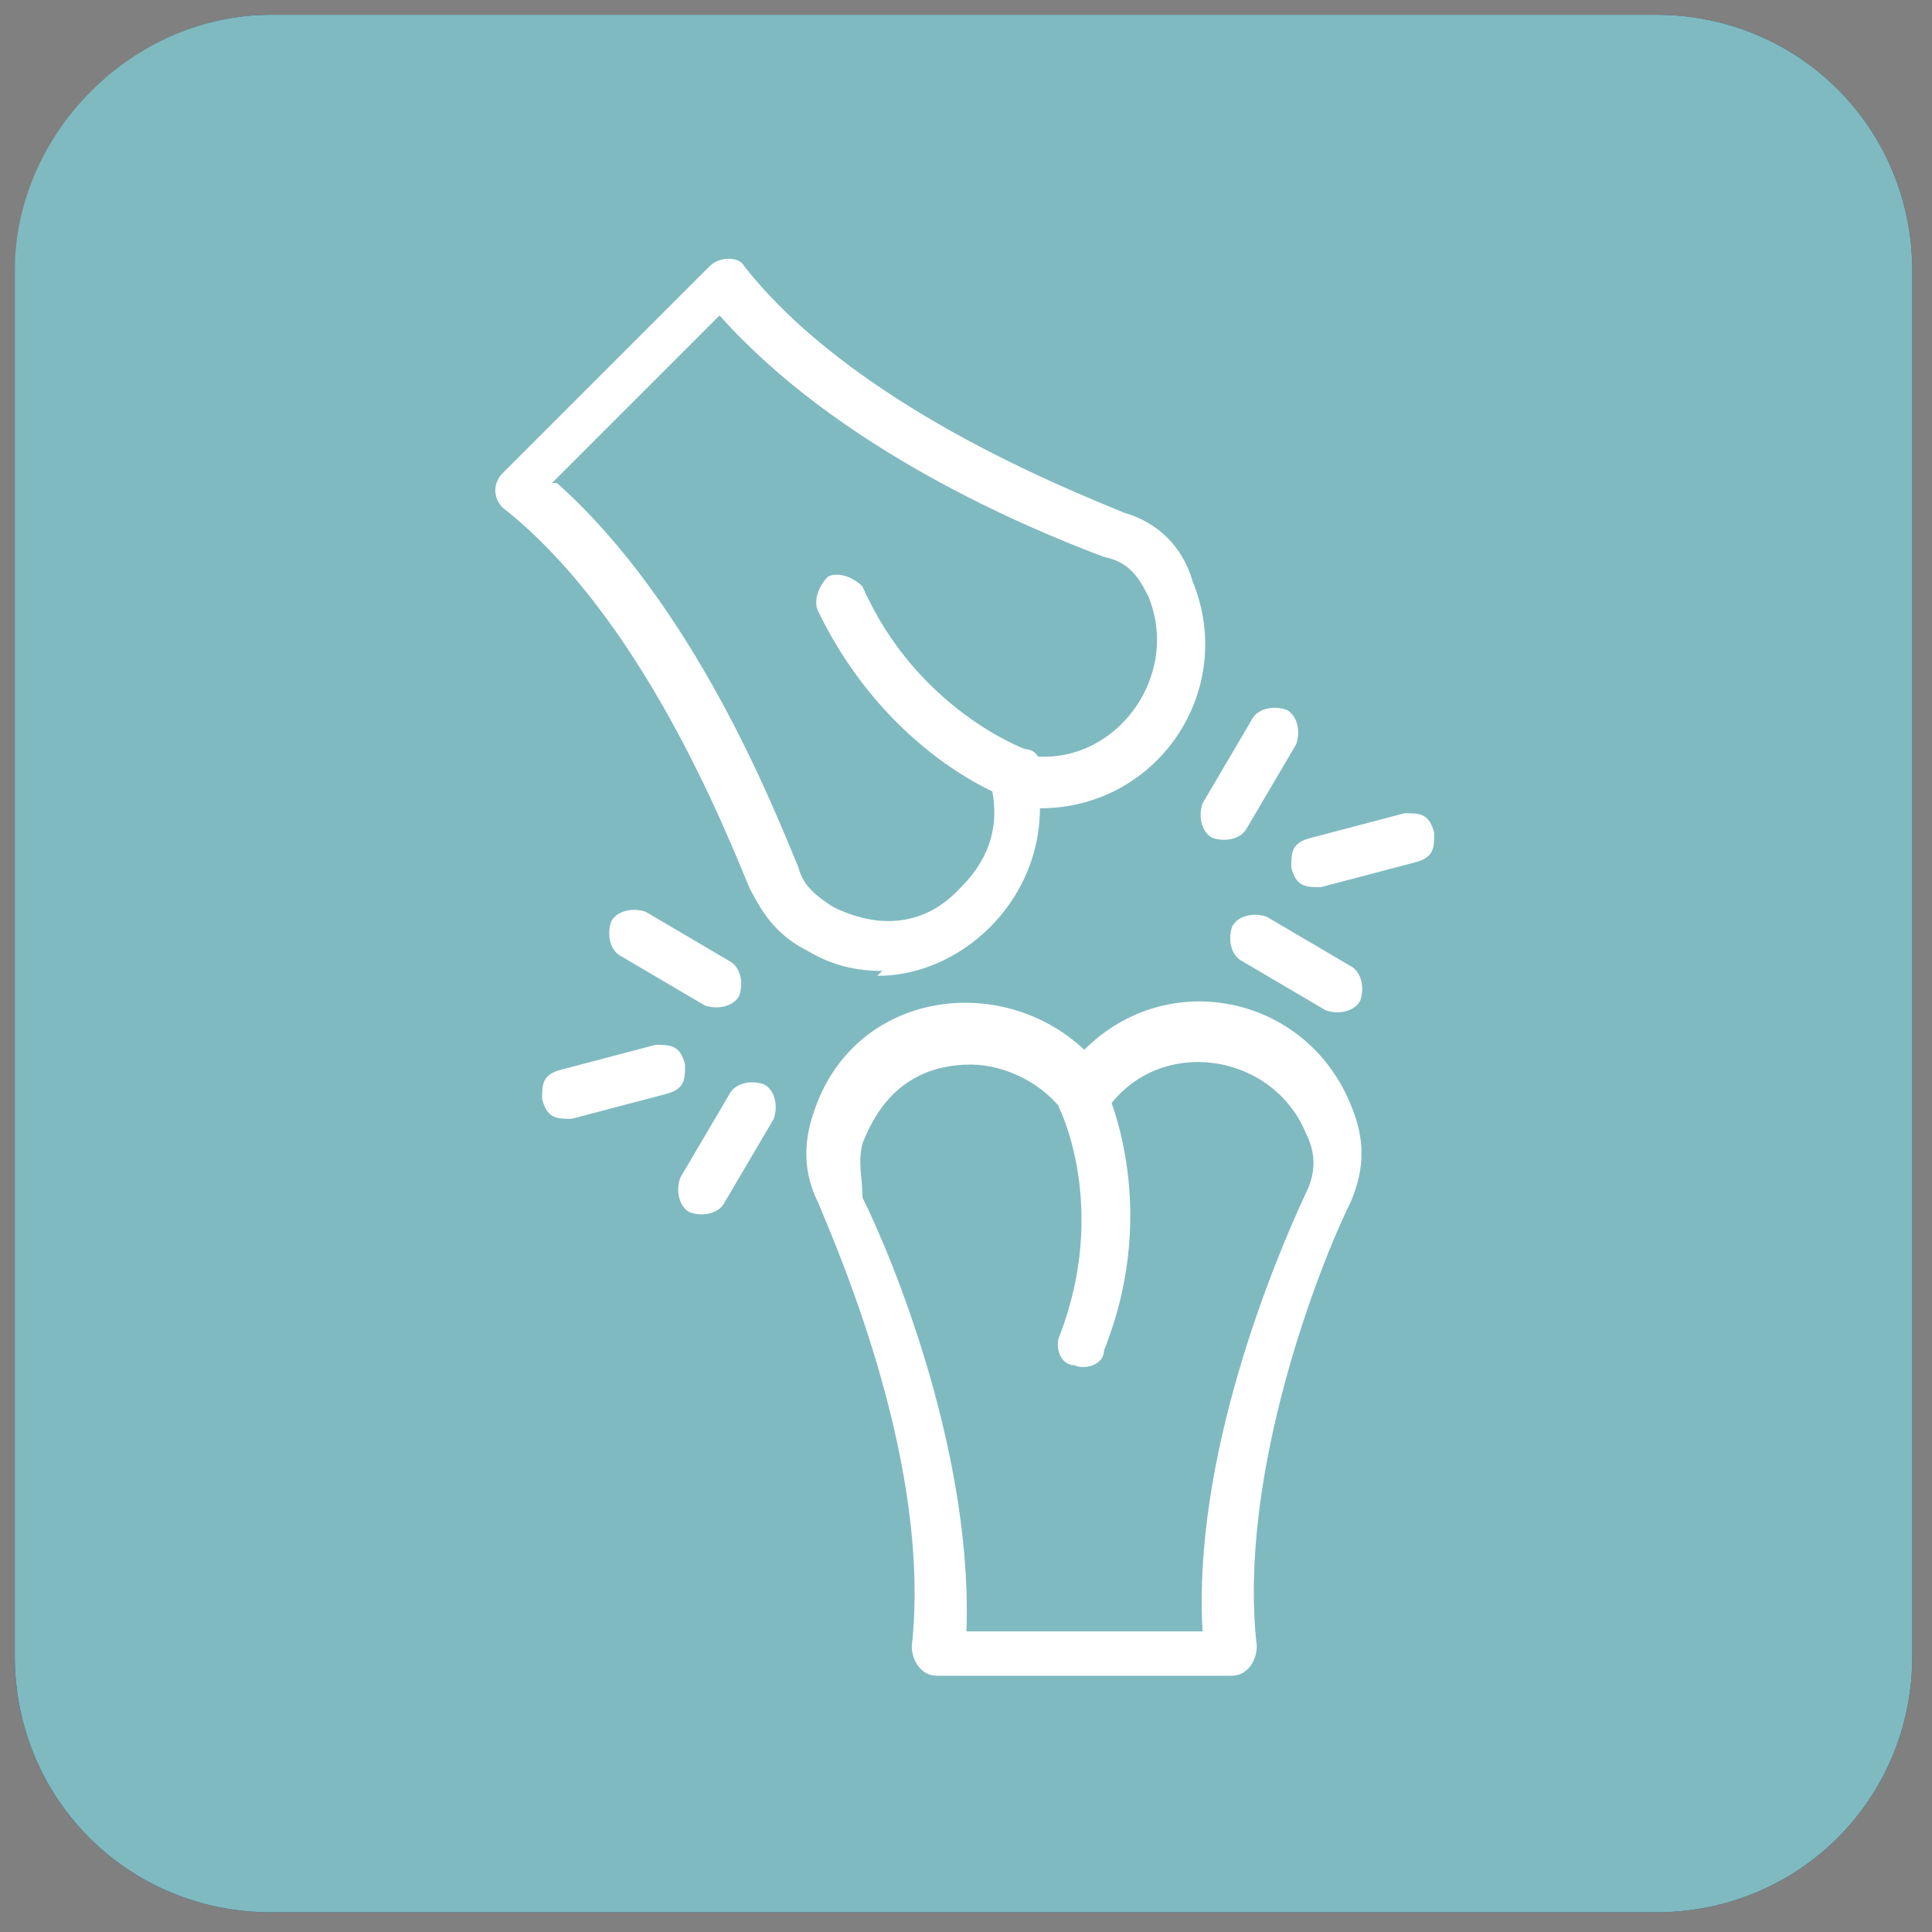
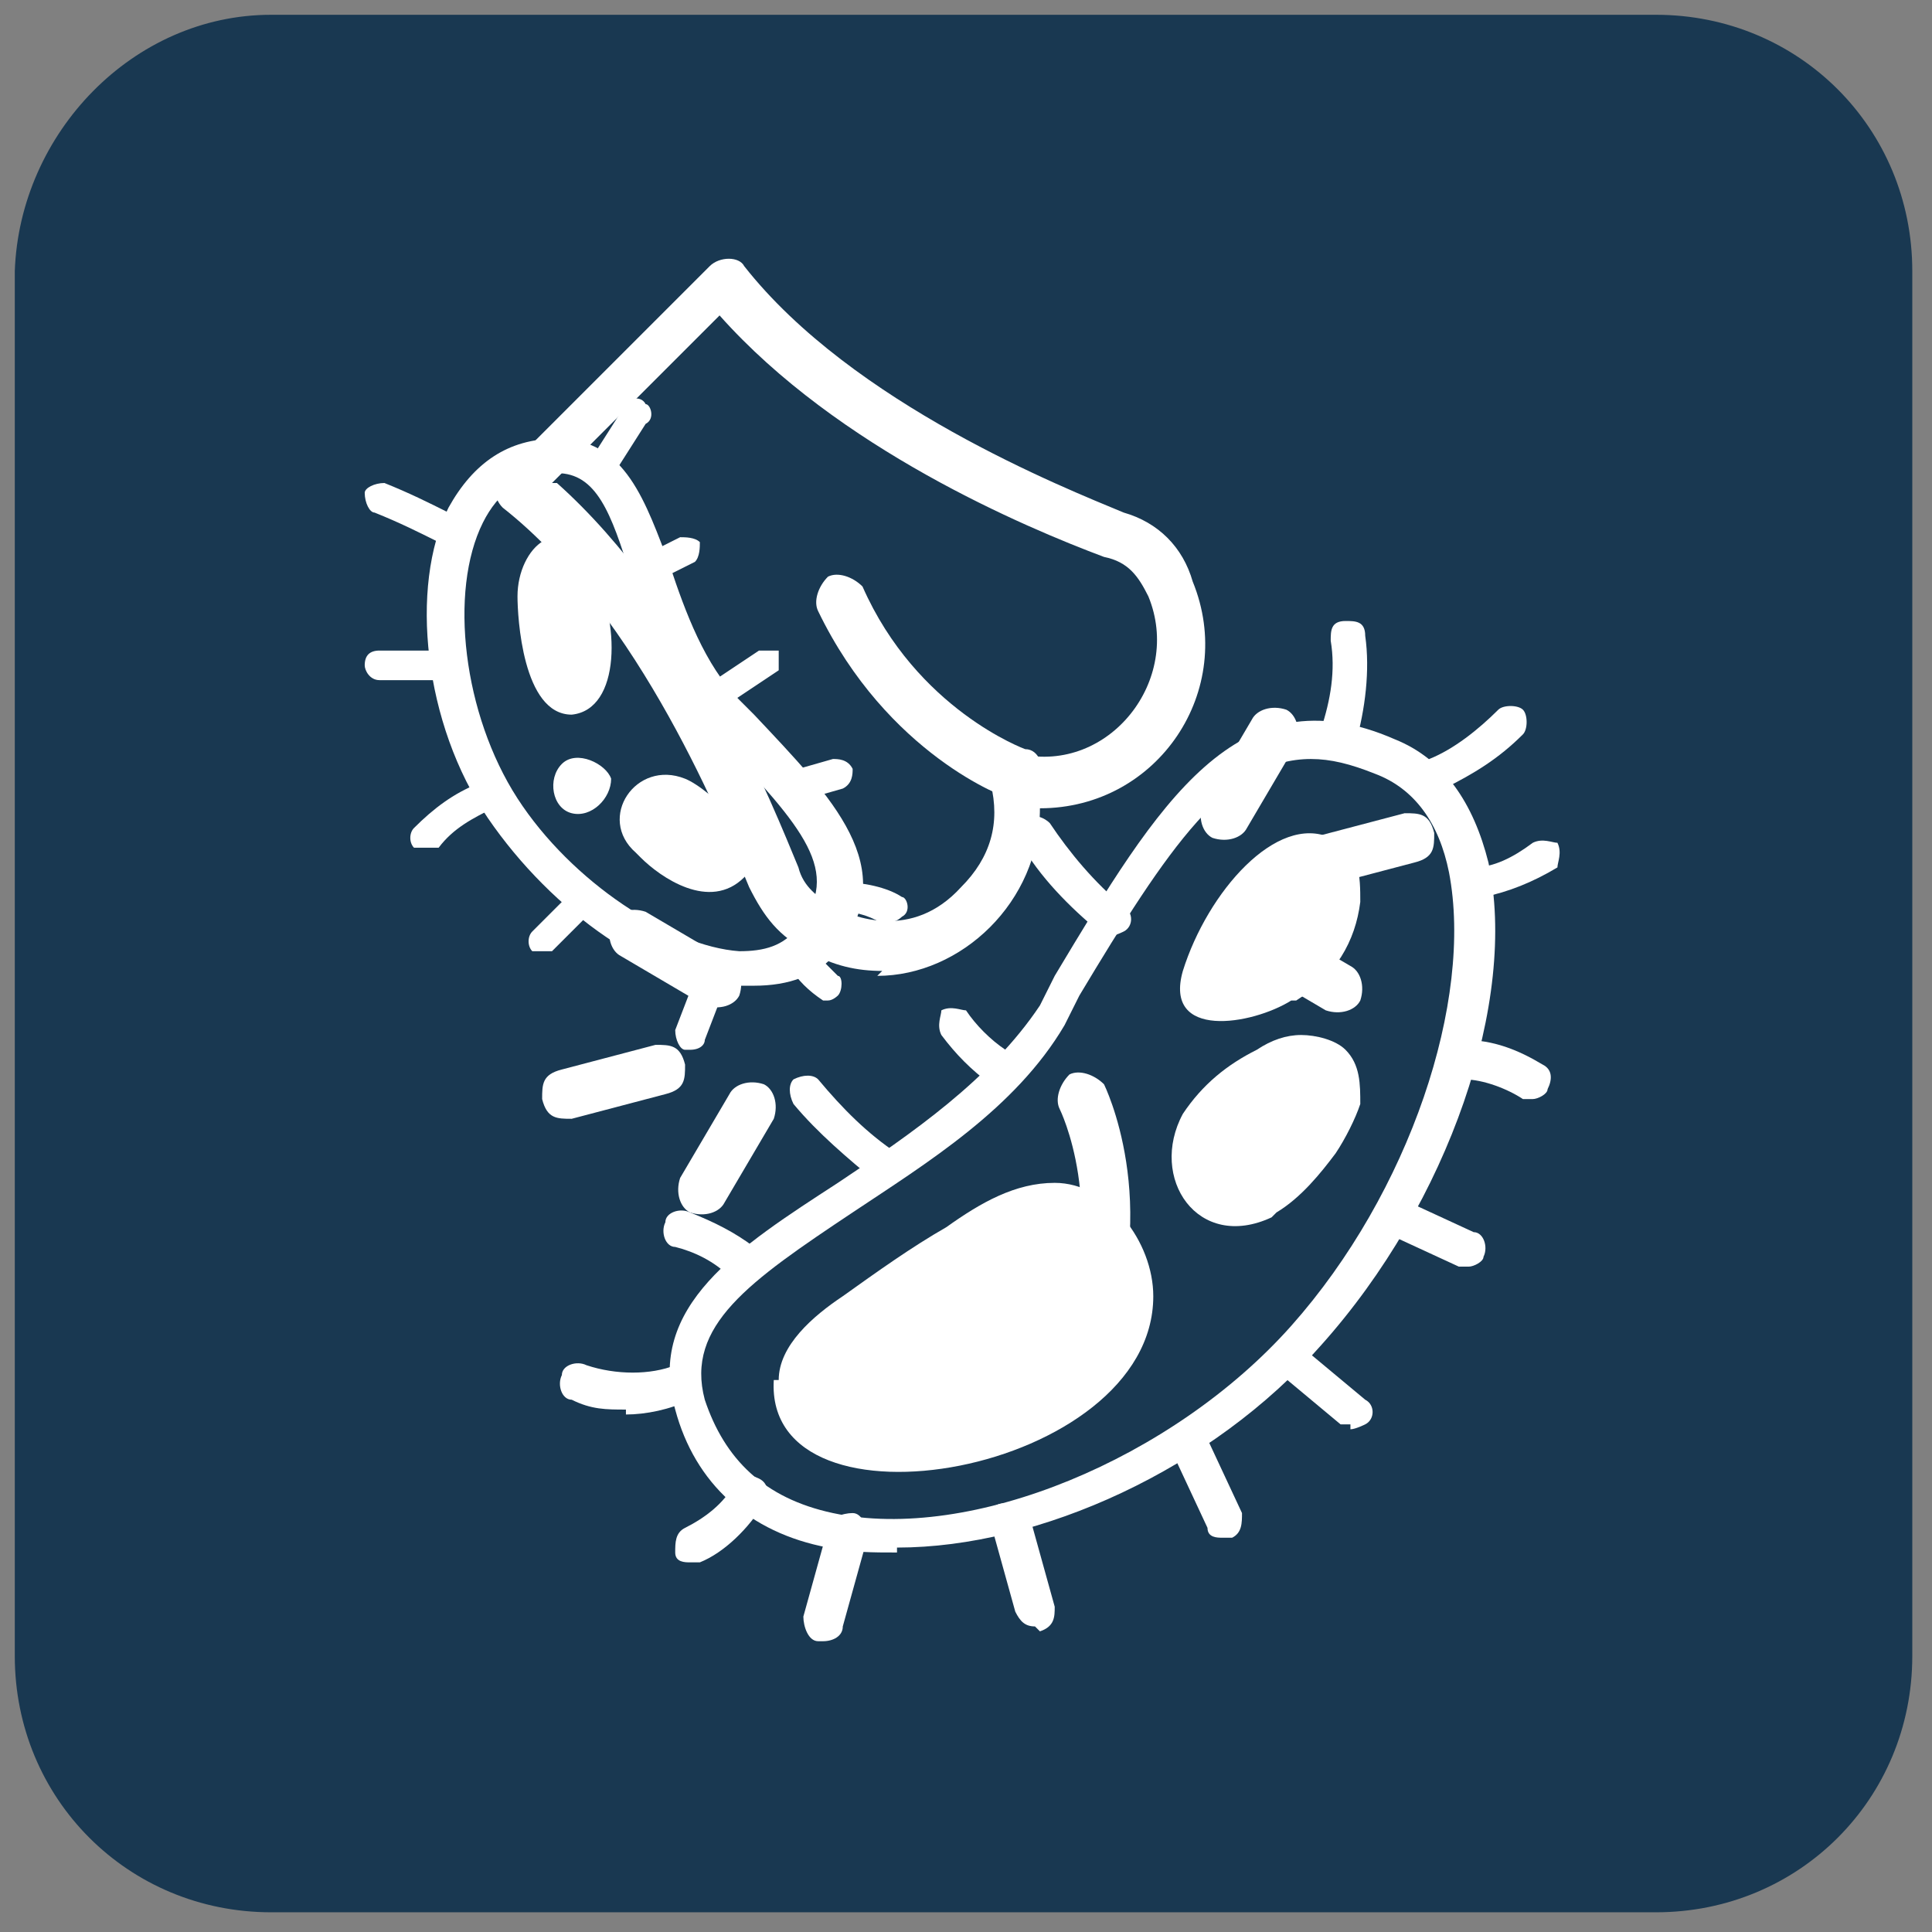
<svg xmlns="http://www.w3.org/2000/svg" viewBox="0 0 39.2 39.2" version="1.1">
  <rect x="0" y="0" width="39.2" height="39.2" fill="#808080" stroke="none" />
  <defs>
    <style>
      .st0 {
        fill: none;
      }

      .st1 {
        fill: #80bac1;
      }

      .st2 {
        clip-path: url(#clippath-1);
      }

      .st3 {
        fill: #fff;
      }

      .st4 {
        fill: #193851;
      }

      .st5 {
        clip-path: url(#clippath);
      }
    </style>
    <clipPath id="clippath">
      <rect height="38.5" width="38.5" y=".3" x=".3" class="st0" />
    </clipPath>
    <clipPath id="clippath-1">
      <rect height="38.5" width="38.5" y=".3" x=".3" class="st0" />
    </clipPath>
  </defs>
  <g id="Laag_1">
    <g class="st5">
      <path d="M5.5.3h28.1c2.9,0,5.2,2.3,5.2,5.2v28.1c0,2.9-2.3,5.2-5.2,5.2H5.5c-2.9,0-5.2-2.3-5.2-5.2V5.5C.4,2.7,2.7.3,5.5.3" class="st4" />
      <path d="M16.7,33.1h2.4c1.3,0,2.4-.8,2.3-1.8.5-2.4,1.5-5.6,2.2-7.2.2-.3.2-.8,0-1.2-1.2-1.8-3.1-2-4.1-.4-.3.3-.6.3-.8,0-.4-.6-1.2-1-1.9-1-1.1.4-2,1.1-2.2,1.6-.1.2,0,.7,0,1.1.6,1.2,2.3,5.3,2.1,9M22.1,34h-5.9c-.3,0-.5-.3-.5-.6-.5-3.8-1.4-7.8-1.9-9-.2-.4-.3-1.2-.1-1.8.8-2.5,3.8-2.9,5.5-1.3,2.1-1.6,4.5-1.1,5.4,1.1.3.5.3,1.3,0,2-1.5,1.4-2.3,5.5-1.9,9,0,.3-.2.6-.5.6" class="st4" />
      <path d="M8.5,9.8c2.2,3.1,4.4,6.6,4.9,7.8,0,.3.4.6.7.8.4.9,1.6.7,2.7-.4.5-.4.8-1.3.6-2.1,0-.4.2-.6.6-.6,2.2,0,3.3-1.5,2.6-3.2,0-.3-.4-.7-.9-.8-1.6-.6-5.4-2.2-7.1-4.1-.4-.4-1-.4-1.4,0l-2.7,2.7ZM15.1,19.7c-.3,0-1-.1-1.5-.4-.4-.1-.9-.7-1.2-1.3,0-2-2.2-5.5-5-7.7-.2-.2-.2-.5,0-.7l4.2-4.2c.2-.2.6-.2.7,0,3,2.3,6.5,4.5,7.7,5,.5.1,1.2.7,1.4,1.4.9,2.2-.7,4.6-3.1,4.6,0,1.9-1.6,3.4-3.3,3.4" class="st4" />
      <path d="M19,27.7c-.3,0-.4-.4-.3-.6,0-2.5,0-4.6,0-4.6-.1-.2,0-.5.2-.7.2-.1.5,0,.7.2,1.2,0,1.2,2.4,0,5.4,0,.3-.4.4-.6.3" class="st4" />
      <path d="M17.7,16.2c-.8.8-2.5-.9-3.9-3.8-.1-.2,0-.5.2-.7.2-.1.5,0,.7.2,1.8,1.8,3.3,3.3,3.3,3.3.3,0,.4.4.3.6,0,.3-.4.4-.6.3" class="st4" />
      <path d="M23.4,17.6c0-.3,0-.5.4-.6l1.9-.5c.3,0,.5,0,.6.4,0,.3,0,.5-.4.6l-1.9.5c-.3,0-.5,0-.6-.4" class="st4" />
      <path d="M24.1,20.5l-1.7-1c-.2-.1-.3-.4-.2-.7.1-.2.4-.3.7-.2l1.7,1c.2.1.3.4.2.7-.1.2-.4.3-.7.2" class="st4" />
-       <path d="M21.7,17c-.2-.1-.3-.4-.2-.7l1-1.7c.1-.2.4-.3.7-.2.2.1.3.4.2.7l-1,1.7c-.1.2-.4.3-.7.2" class="st4" />
      <path d="M8.2,22.3c0-.3,0-.5.4-.6l1.9-.5c.3,0,.5,0,.6.4,0,.3,0,.5-.4.6l-1.9.5c-.3,0-.5,0-.6-.4" class="st4" />
      <path d="M11.2,24.6c-.2-.1-.3-.4-.2-.7l1-1.7c.1-.2.4-.3.7-.2.2.1.3.4.2.7l-1,1.7c-.1.2-.4.3-.7.2" class="st4" />
      <path d="M11.5,20.4l-1.7-1c-.2-.1-.3-.4-.2-.7.1-.2.4-.3.7-.2l1.7,1c.2.1.3.4.2.7-.1.2-.4.3-.7.2" class="st4" />
      <path d="M26.6,15.4c-1.7,0-2.9,1.8-4.7,4.8l-.3.6c-1,1.7-2.8,2.8-4.3,3.8-2.1,1.4-3.4,2.3-3,3.8.4,1.2,1.2,2,2.6,2.3,2.8.6,6.9-1.1,9.3-3.8,2.4-2.7,3.7-6.6,3.2-9.2-.2-1-.7-1.7-1.5-2-.5-.2-.9-.3-1.3-.3M18.2,31.5c-.5,0-.9,0-1.4-.1-1.6-.3-2.7-1.3-3.1-2.8-.6-2.1,1.3-3.3,3.3-4.6,1.5-1,3.1-2.1,4.1-3.6l.3-.6c2.1-3.5,3.7-6.2,6.9-4.8,1,.4,1.6,1.3,1.9,2.5.6,2.8-.8,6.9-3.4,9.8-2.2,2.5-5.7,4.1-8.6,4.1" class="st3" />
-       <path d="M24.7,16c-.1,0-.2,0-.3-.1-.4-.5-.7-1-.9-1.5,0-.2,0-.4.2-.5.2,0,.4,0,.5.2.2.5.5.9.8,1.3.1.2.1.4,0,.5,0,0-.2,0-.2,0" class="st3" />
      <path d="M27.1,15.3s0,0-.1,0c-.2,0-.3-.3-.2-.5.2-.6.3-1.2.2-1.8,0-.2,0-.4.3-.4.2,0,.4,0,.4.3.1.7,0,1.5-.2,2.2,0,.1-.2.2-.3.2" class="st3" />
      <path d="M29.1,16.1c-.1,0-.3,0-.3-.2,0-.2,0-.4.2-.5.5-.2,1-.6,1.4-1,.1-.1.4-.1.5,0,.1.1.1.4,0,.5-.5.5-1,.8-1.6,1.1,0,0-.1,0-.2,0" class="st3" />
      <path d="M30,18.3c-.2,0-.3-.1-.4-.3,0-.2.1-.4.3-.4.4,0,.8-.2,1.2-.5.2-.1.4,0,.5,0,.1.2,0,.4,0,.5-.5.3-1,.5-1.5.6,0,0,0,0,0,0" class="st3" />
      <path d="M31.1,22.3c0,0-.1,0-.2,0-.3-.2-.8-.4-1.2-.4-.2,0-.4-.2-.4-.4,0-.2.2-.4.4-.4.6,0,1.1.2,1.6.5.2.1.2.3.1.5,0,.1-.2.2-.3.2" class="st3" />
      <path d="M29.8,25.7c0,0-.1,0-.2,0l-1.3-.6c-.2,0-.3-.3-.2-.5,0-.2.3-.3.5-.2l1.3.6c.2,0,.3.3.2.5,0,.1-.2.2-.3.2" class="st3" />
      <path d="M27.4,28.9c0,0-.2,0-.2,0l-1.2-1c-.2-.1-.2-.4,0-.5.1-.2.4-.2.5,0l1.2,1c.2.1.2.4,0,.5,0,0-.2.1-.3.1" class="st3" />
      <path d="M24.8,31.2c-.1,0-.3,0-.3-.2l-.7-1.5c0-.2,0-.4.2-.5s.4,0,.5.2l.7,1.5c0,.2,0,.4-.2.5,0,0-.1,0-.2,0" class="st3" />
      <path d="M21,33c-.2,0-.3-.1-.4-.3l-.5-1.8c0-.2,0-.4.3-.4.2,0,.4,0,.5.3l.5,1.8c0,.2,0,.4-.3.5,0,0,0,0,0,0" class="st3" />
      <path d="M16.7,33.3s0,0-.1,0c-.2,0-.3-.3-.3-.5l.5-1.8c0-.2.3-.3.5-.3.2,0,.3.3.3.5l-.5,1.8c0,.2-.2.3-.4.3" class="st3" />
      <path d="M14,31.7c-.1,0-.3,0-.3-.2,0-.2,0-.4.2-.5.4-.2.8-.5,1-.9.1-.2.3-.2.5-.1.2.1.2.3.1.5-.3.5-.8,1-1.3,1.2,0,0-.1,0-.2,0" class="st3" />
      <path d="M12.7,28.6c-.4,0-.7,0-1.1-.2-.2,0-.3-.3-.2-.5,0-.2.3-.3.5-.2.6.2,1.3.2,1.8,0,.2,0,.4,0,.5.2,0,.2,0,.4-.2.5-.4.2-.9.3-1.3.3" class="st3" />
      <path d="M15,25.9c0,0-.2,0-.2,0-.3-.3-.7-.5-1.1-.6-.2,0-.3-.3-.2-.5,0-.2.3-.3.5-.2.5.2.9.4,1.3.7.2.1.2.4,0,.5,0,0-.2.1-.3.1" class="st3" />
      <path d="M18,24c0,0-.2,0-.2,0-.6-.5-1.2-1-1.7-1.6-.1-.2-.1-.4,0-.5.2-.1.4-.1.5,0,.5.6,1,1.1,1.6,1.5.2.1.2.4,0,.5,0,0-.2.2-.3.2" class="st3" />
      <path d="M20.3,22c0,0-.1,0-.2,0-.4-.3-.7-.6-1-1-.1-.2,0-.4,0-.5.2-.1.4,0,.5,0,.2.3.5.6.8.8.2.1.2.3,0,.5,0,.1-.2.2-.3.2" class="st3" />
      <path d="M22.5,18.9c0,0-.2,0-.2,0-.6-.5-1.2-1.1-1.6-1.8-.1-.2,0-.4.1-.5.2-.1.4,0,.5.1.4.6.9,1.2,1.5,1.7.2.1.2.4,0,.5,0,0-.2.1-.3.1" class="st3" />
      <path d="M15.8,28c0-.7.7-1.3,1.3-1.7.7-.5,1.4-1,2.1-1.4.7-.5,1.4-.9,2.2-.9,1.1,0,2,1.2,2,2.3,0,3.6-7.9,5-7.7,1.7" class="st3" />
      <path d="M25.9,24.6c.5-.3.9-.8,1.2-1.2.2-.3.4-.7.5-1,0-.4,0-.8-.3-1.1-.2-.2-.6-.3-.9-.3-.3,0-.6.1-.9.3-.6.3-1.1.7-1.5,1.3-.7,1.3.3,2.8,1.8,2.1" class="st3" />
      <path d="M26.3,20.3c.8-.5,1.2-1.2,1.3-2,0-.5,0-1.1-.6-1.3-1.1-.5-2.5,1.1-3,2.7-.4,1.4,1.4,1.1,2.2.6" class="st3" />
      <path d="M11.3,9.6s0,0,0,0c-.7,0-1.2.4-1.5,1-.7,1.4-.4,3.9.7,5.6,1.1,1.7,3.1,3,4.5,3.1.5,0,.9-.1,1.2-.5.9-1.1.1-2-1.6-3.8l-.3-.3c-.8-.8-1.2-2-1.5-3-.4-1.3-.7-2.1-1.5-2.1M15.1,20s0,0-.1,0c-1.7,0-3.8-1.5-5.1-3.4-1.3-1.9-1.6-4.7-.8-6.3.5-.9,1.2-1.4,2.2-1.4,1.4,0,1.8,1.3,2.3,2.6.3.9.7,2,1.4,2.7l.3.3c1.6,1.7,3,3.1,1.7,4.8-.4.5-1,.7-1.7.7" class="st3" />
      <path d="M12.1,9.7c0,0-.1,0-.1,0-.1,0-.2-.3,0-.4l.7-1.1c0-.1.3-.2.4,0,.1,0,.2.3,0,.4l-.7,1.1c0,0-.1.1-.2.1" class="st3" />
      <path d="M13.1,11.8c-.1,0-.2,0-.2-.1,0-.1,0-.3.1-.4l.8-.4c.1,0,.3,0,.4.1,0,.1,0,.3-.1.4l-.8.4s0,0-.1,0" class="st3" />
      <path d="M14.4,14.5c0,0-.2,0-.2-.1,0-.1,0-.3,0-.4l1.2-.8c.1,0,.3,0,.4,0,0,.1,0,.3,0,.4l-1.2.8s0,0-.1,0" class="st3" />
      <path d="M16.3,16.2c-.1,0-.2,0-.3-.2,0-.1,0-.3.2-.4l.7-.2c.1,0,.3,0,.4.2,0,.1,0,.3-.2.4l-.7.2s0,0,0,0" class="st3" />
      <path d="M13.9,21.3s0,0,0,0c-.1,0-.2-.2-.2-.4l.5-1.3c0-.1.2-.2.4-.2.1,0,.2.2.2.4l-.5,1.3c0,.1-.1.2-.3.2" class="st3" />
      <path d="M11,19.3c0,0-.1,0-.2,0-.1-.1-.1-.3,0-.4l.7-.7c.1-.1.3-.1.4,0,.1.1.1.3,0,.4l-.7.7c0,0-.1,0-.2,0" class="st3" />
      <path d="M8.6,17.2c0,0-.1,0-.2,0-.1-.1-.1-.3,0-.4.4-.4.8-.7,1.3-.9.1,0,.3,0,.4.1,0,.1,0,.3-.1.4-.4.2-.8.4-1.1.8,0,0-.1,0-.2,0" class="st3" />
      <path d="M8.9,13.8h-1.2c-.2,0-.3-.2-.3-.3,0-.2.1-.3.3-.3h1.2c.2,0,.3.2.3.3,0,.1-.1.3-.3.3" class="st3" />
      <path d="M9,11s0,0-.1,0c-.4-.2-.8-.4-1.3-.6-.1,0-.2-.2-.2-.4,0-.1.2-.2.4-.2.5.2.9.4,1.3.6.1,0,.2.2.1.4,0,0-.1.1-.2.1" class="st3" />
-       <path d="M10.4,9.6c0,0-.1,0-.2,0-.4-.4-.6-.9-.5-1.5,0-.2.2-.3.3-.3.2,0,.3.1.3.3,0,.4.1.8.4,1,.1.1.1.3,0,.4,0,0-.1,0-.2,0" class="st3" />
      <path d="M16.9,20.3c0,0-.1,0-.2,0-.3-.2-.5-.4-.7-.7,0-.1,0-.3,0-.4.1,0,.3,0,.4,0,.2.2.4.4.6.6.1,0,.1.3,0,.4,0,0-.1.1-.2.1" class="st3" />
      <path d="M18.2,18.8c0,0-.1,0-.2,0-.3-.2-.6-.3-.9-.3-.2,0-.3-.1-.3-.3,0-.2.1-.3.3-.3.4,0,.9.1,1.2.3.1,0,.2.3,0,.4,0,0-.1.1-.2.1" class="st3" />
      <path d="M12,11.5c.6,1.1.6,2.9-.4,3-1,0-1.1-2-1.1-2.4,0-1,.9-1.8,1.5-.6" class="st3" />
      <path d="M13,17.4c.4.4,1.4,1.1,2.1.4.6-.6-.7-1.8-1.2-2-1-.4-1.8.8-1,1.5" class="st3" />
      <path d="M11.4,15.5c.3-.3.9,0,1,.3,0,.4-.4.8-.8.7-.4-.1-.5-.7-.2-1" class="st3" />
    </g>
  </g>
  <g id="Laag_2">
    <g class="st2">
-       <path d="M5.5.3h28.1c2.9,0,5.2,2.3,5.2,5.2v28.1c0,2.9-2.3,5.2-5.2,5.2H5.5c-2.9,0-5.2-2.3-5.2-5.2V5.5C.3,2.7,2.7.3,5.5.3" class="st1" />
-       <path d="M19.6,33.1h4.8c-.2-3.5,1.4-7.4,2.1-8.9.2-.4.2-.8,0-1.2-.7-1.7-3.1-2-4.1-.4-.2.3-.6.3-.8,0-.4-.6-1.2-1-1.9-1-1.5,0-2,1.1-2.2,1.6-.1.4,0,.7,0,1.1.6,1.2,2.3,5.3,2.1,9M24.9,34h-5.9c-.3,0-.5-.3-.5-.6.4-3.6-1.4-7.8-1.9-9-.3-.6-.3-1.2-.1-1.8.8-2.5,3.8-2.9,5.5-1.3,1.7-1.7,4.5-1.1,5.4,1.1.3.7.3,1.3,0,2-.6,1.2-2.3,5.5-1.9,9,0,.3-.2.6-.5.6" class="st3" />
      <path d="M11.3,9.8c2.8,2.5,4.4,6.6,4.9,7.8.1.4.4.6.7.8.4.2,1.6.7,2.6-.4.6-.6.8-1.3.6-2.1,0-.3.2-.6.6-.6,1.8.4,3.3-1.5,2.6-3.2-.2-.4-.4-.7-.9-.8-1.6-.6-5.4-2.2-7.8-4.9l-3.4,3.4ZM17.9,19.7c-.5,0-1-.1-1.5-.4-.6-.3-.9-.7-1.2-1.3-.5-1.2-2.2-5.5-5-7.7-.2-.2-.2-.5,0-.7l4.2-4.2c.2-.2.6-.2.7,0,2.2,2.8,6.5,4.5,7.7,5,.7.2,1.2.7,1.4,1.4.9,2.2-.7,4.6-3.1,4.6,0,1.9-1.6,3.4-3.3,3.4" class="st3" />
      <path d="M21.8,27.7c-.3,0-.4-.4-.3-.6,1-2.6,0-4.6,0-4.6-.1-.2,0-.5.2-.7.2-.1.5,0,.7.2,0,0,1.2,2.4,0,5.4,0,.3-.4.4-.6.3" class="st3" />
      <path d="M20.5,16.2c-.1,0-2.5-.9-3.9-3.8-.1-.2,0-.5.2-.7.2-.1.5,0,.7.2,1.1,2.5,3.3,3.3,3.3,3.3.3,0,.4.4.3.6,0,.3-.4.4-.6.3" class="st3" />
      <path d="M26.2,17.6c0-.3,0-.5.4-.6l1.9-.5c.3,0,.5,0,.6.4,0,.3,0,.5-.4.6l-1.9.5c-.3,0-.5,0-.6-.4" class="st3" />
      <path d="M26.9,20.5l-1.7-1c-.2-.1-.3-.4-.2-.7.1-.2.4-.3.7-.2l1.7,1c.2.1.3.4.2.7-.1.2-.4.3-.7.2" class="st3" />
      <path d="M24.6,17c-.2-.1-.3-.4-.2-.7l1-1.7c.1-.2.4-.3.7-.2.2.1.3.4.2.7l-1,1.7c-.1.2-.4.3-.7.2" class="st3" />
      <path d="M11,22.3c0-.3,0-.5.4-.6l1.9-.5c.3,0,.5,0,.6.4,0,.3,0,.5-.4.6l-1.9.5c-.3,0-.5,0-.6-.4" class="st3" />
      <path d="M14,24.6c-.2-.1-.3-.4-.2-.7l1-1.7c.1-.2.4-.3.7-.2.2.1.3.4.2.7l-1,1.7c-.1.2-.4.3-.7.2" class="st3" />
      <path d="M14.3,20.4l-1.7-1c-.2-.1-.3-.4-.2-.7.1-.2.4-.3.7-.2l1.7,1c.2.1.3.4.2.7-.1.2-.4.3-.7.2" class="st3" />
    </g>
  </g>
</svg>